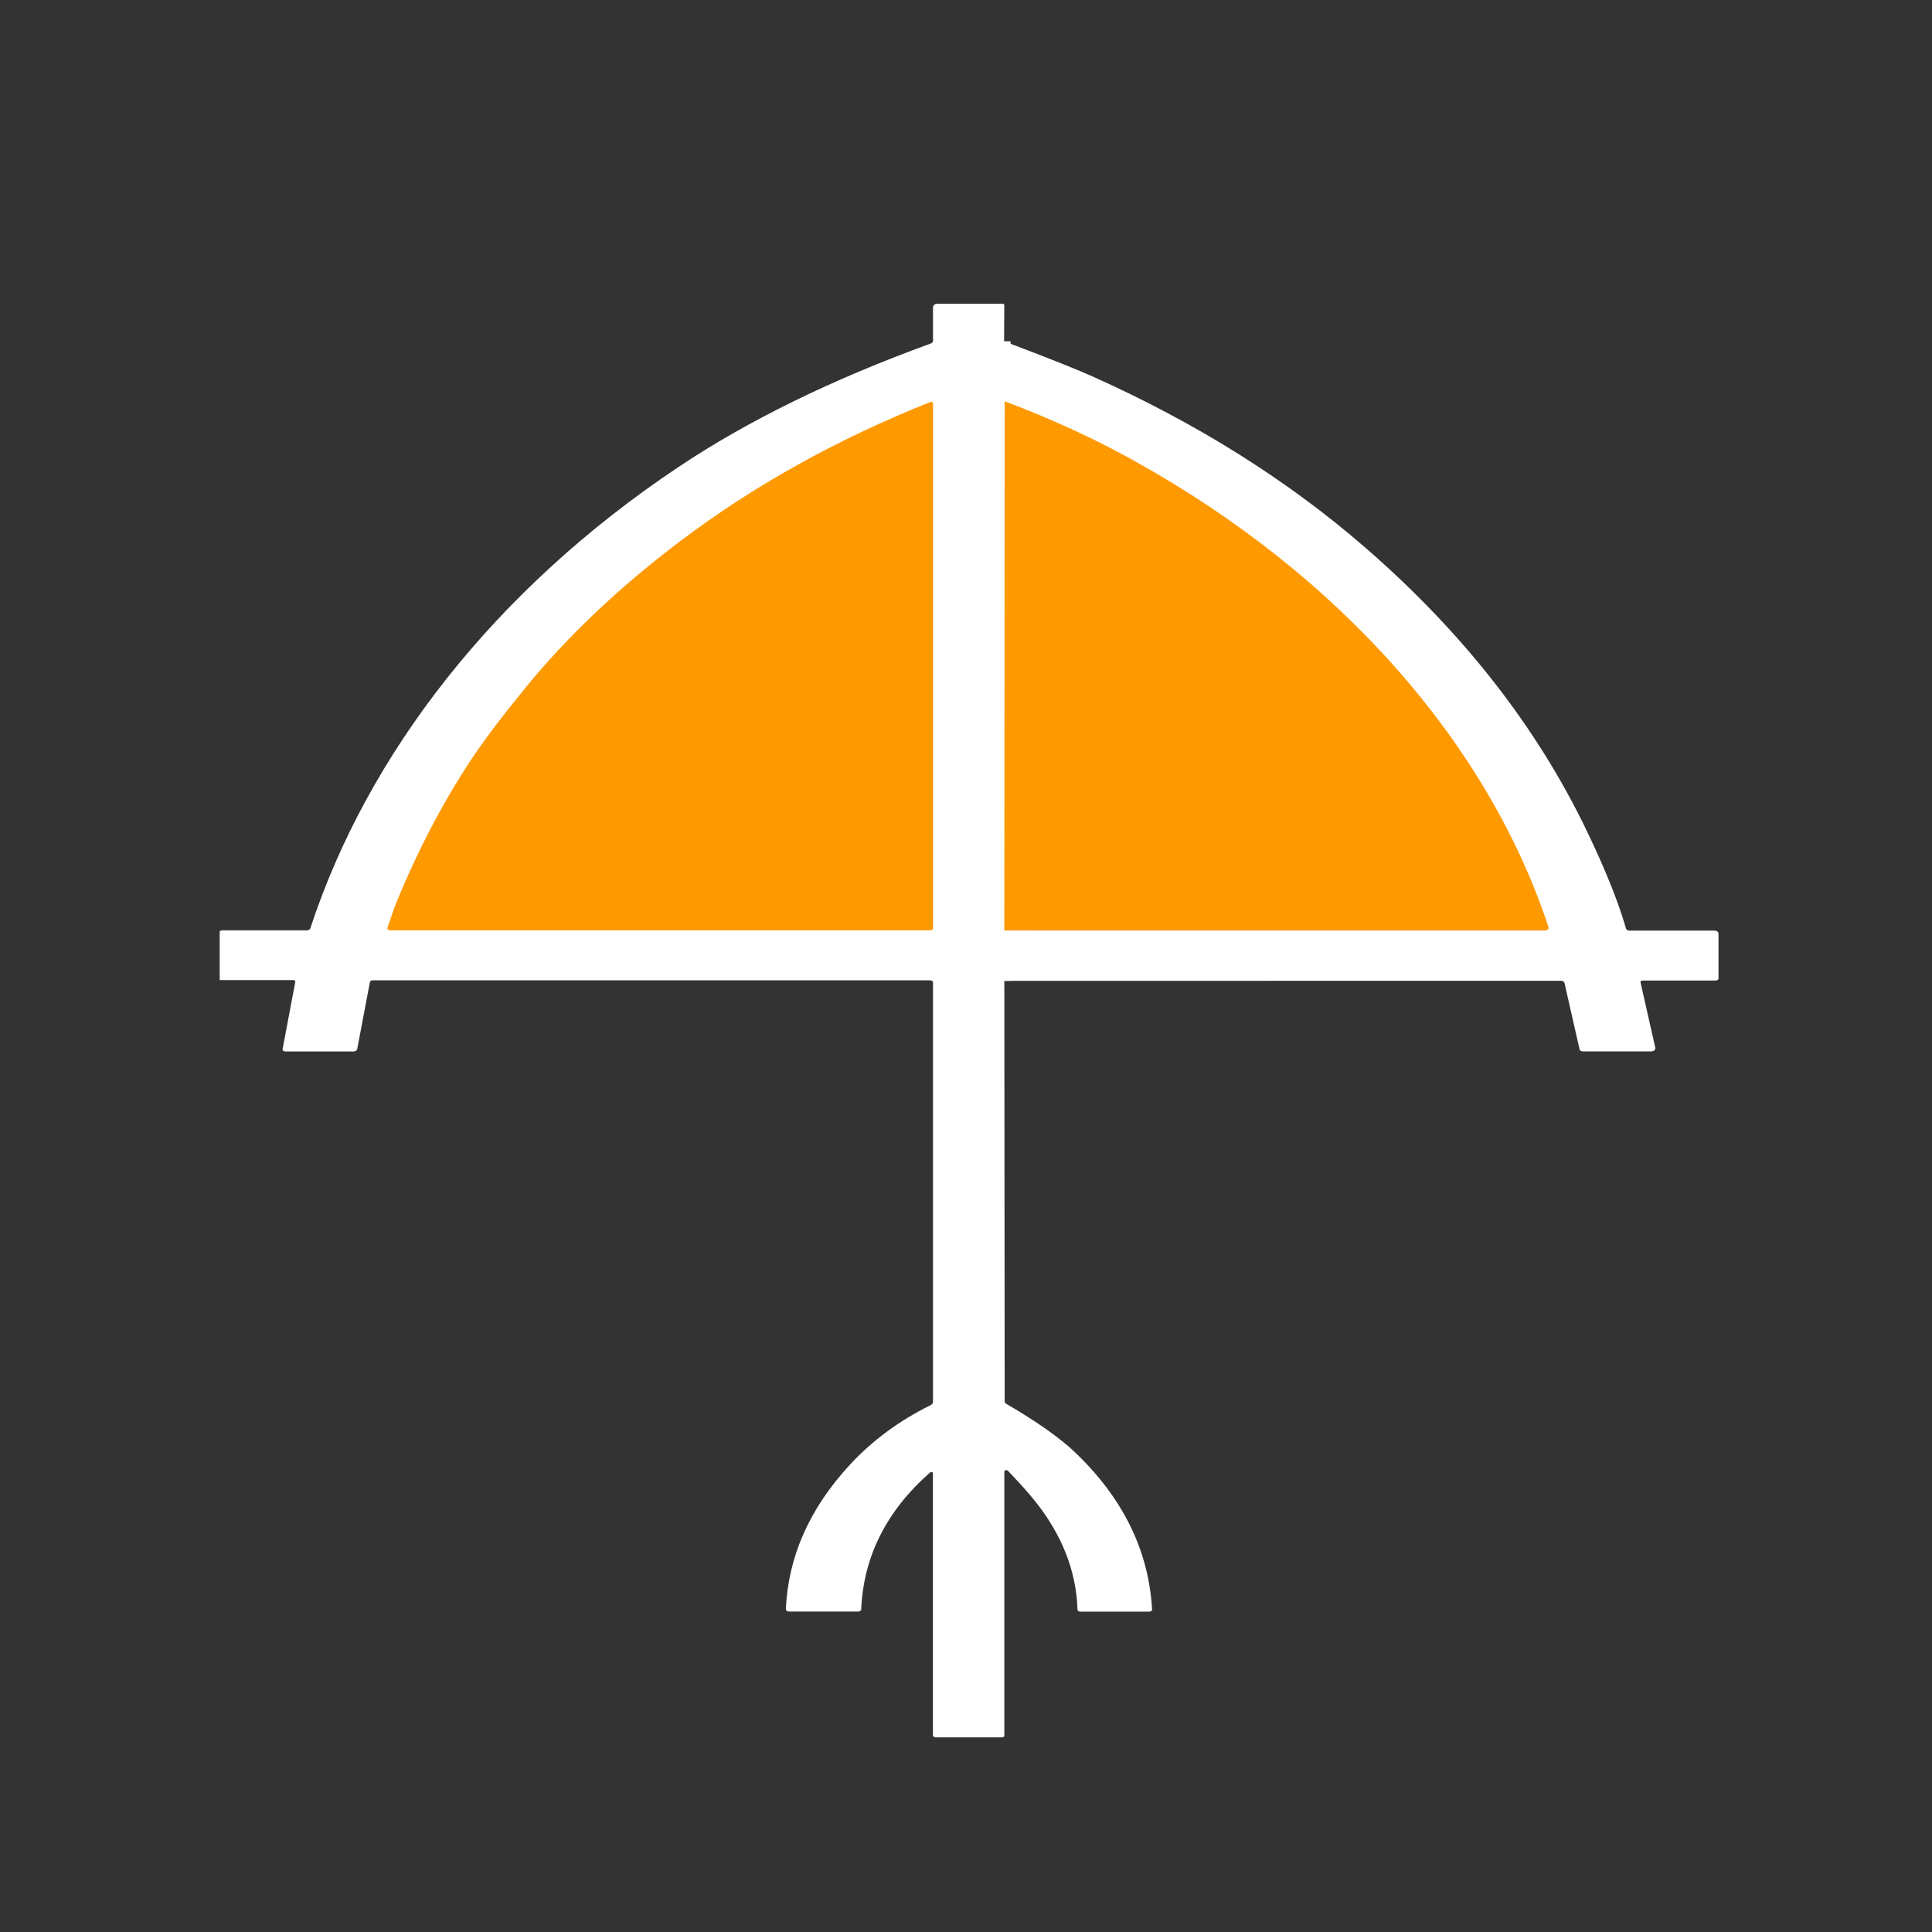
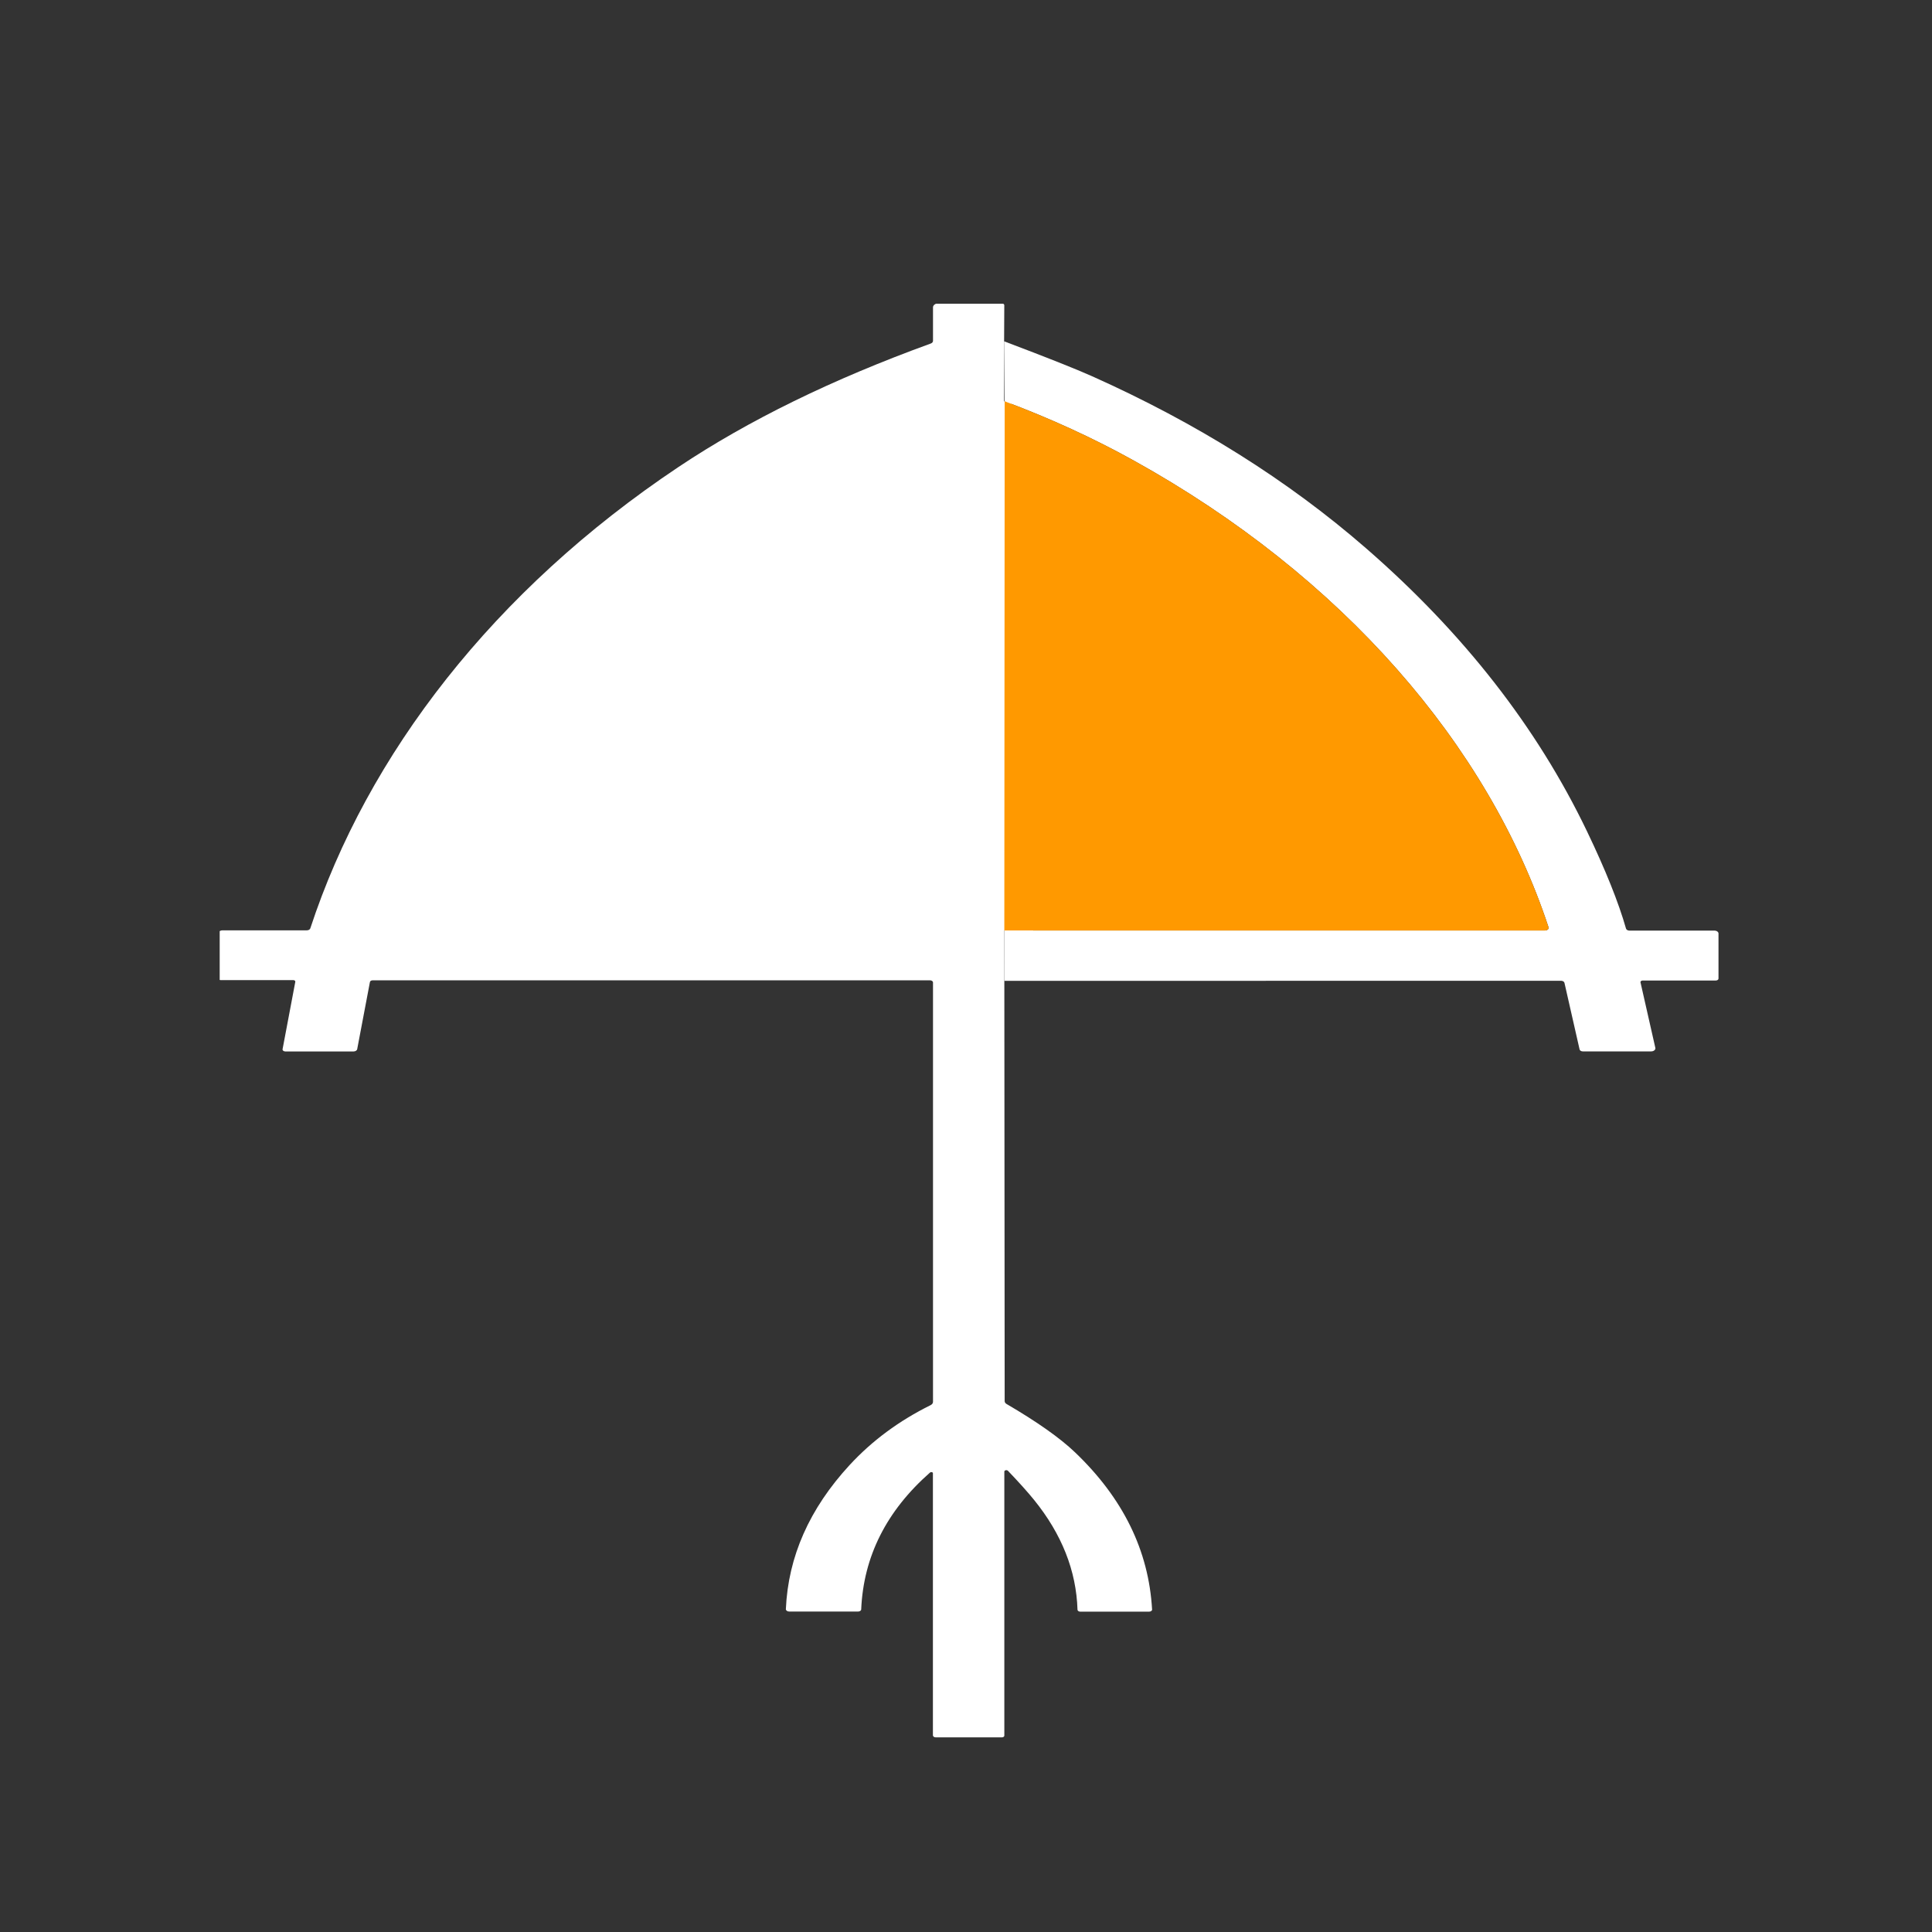
<svg xmlns="http://www.w3.org/2000/svg" fill="none" version="1.1" width="299" height="299" viewBox="0 0 299 299">
  <rect x="0" y="0" width="299" height="299" fill="#333333" stroke="none" />
  <defs>
    <clipPath id="master_svg0_161_28170">
      <rect x="0" y="0" width="299" height="299" rx="0" />
    </clipPath>
    <clipPath id="master_svg1_161_28565">
      <rect x="34" y="47" width="232" height="222" rx="0" />
    </clipPath>
  </defs>
  <g clip-path="url(#master_svg0_161_28170)">
    <g clip-path="url(#master_svg1_161_28565)">
      <g>
        <g>
-           <path d="M154.486,62.118L154.398,52.832L156.398,52.813L156.486,62.099L154.486,62.118Z" fill-rule="evenodd" fill="#FFFFFF" fill-opacity="1" style="mix-blend-mode:passthrough" />
-         </g>
+           </g>
        <g>
          <path d="M154.43,144.001L154.488,62.108L156.488,62.109L156.43,144.002L154.43,144.001Z" fill-rule="evenodd" fill="#FFFFFF" fill-opacity="1" style="mix-blend-mode:passthrough" />
        </g>
        <g>
-           <path d="M154.437,151.798L154.43,144.002L156.43,144L156.437,151.796L154.437,151.798Z" fill-rule="evenodd" fill="#FFFFFF" fill-opacity="1" style="mix-blend-mode:passthrough" />
-         </g>
+           </g>
        <g>
-           <path d="M175.951,70.402Q166.534,65.175,155.838,61.172L155.137,63.045Q165.693,66.996,174.981,72.151Q198.799,85.36,215.423,104.199Q231.424,122.331,238.435,143.007L155.43,143.002L155.43,145.002L239.087,145.007Q239.748,145.007,240.207,144.6Q240.872,144.009,240.605,143.19Q233.507,121.669,216.923,102.876Q200.071,83.779,175.951,70.402Z" fill-rule="evenodd" fill="#FFFFFF" fill-opacity="1" style="mix-blend-mode:passthrough" />
-         </g>
+           </g>
      </g>
      <g>
-         <path d="M155.397,52.822L155.484,62.108L155.426,144.001L155.433,151.797L155.484,216.84C155.484,217.012,155.591,217.174,155.775,217.282Q162.866,221.424,166.35,224.744Q177.521,235.397,178.299,249.092C178.311,249.271,178.106,249.421,177.848,249.421L167.179,249.421C166.951,249.421,166.765,249.293,166.757,249.133Q166.481,240.078,160.015,232.103Q158.546,230.294,155.986,227.616C155.909,227.541,155.772,227.509,155.647,227.537C155.521,227.565,155.435,227.647,155.433,227.74L155.433,268.609C155.433,268.757,155.267,268.876,155.062,268.876L144.815,268.876C144.574,268.876,144.379,268.736,144.379,268.563L144.379,227.991C144.376,227.919,144.31,227.855,144.213,227.831C144.116,227.807,144.009,227.828,143.942,227.884Q133.812,236.794,133.281,249.076C133.273,249.26,133.06,249.405,132.8,249.405L122.139,249.405C121.848,249.405,121.614,249.236,121.622,249.03Q122.153,236.861,131.484,226.738Q136.692,221.09,144.022,217.462C144.255,217.346,144.393,217.158,144.393,216.958L144.393,152.049C144.393,151.864,144.182,151.715,143.921,151.715L57.673,151.715C57.459,151.714,57.277,151.827,57.251,151.977L55.28,162.368C55.244,162.573,54.995,162.727,54.699,162.728L44.168,162.728C43.898,162.726,43.692,162.559,43.731,162.373L45.702,151.941C45.729,151.804,45.578,151.683,45.382,151.684L34.153,151.684C33.956,151.684,33.797,151.569,33.797,151.427L33.797,144.438C33.797,144.185,34.087,143.981,34.444,143.981L47.484,143.981C47.739,143.98,47.962,143.855,48.022,143.677C56.859,116.75,76.466,91.328,105.019,72.262Q121.215,61.45,144.044,53.166C144.259,53.087,144.393,52.931,144.393,52.76L144.393,47.56C144.393,47.213,144.791,46.933,145.281,46.933L154.982,46.933C155.227,46.933,155.426,47.073,155.426,47.246L155.397,52.822Z" fill="#FFFFFF" fill-opacity="1" style="mix-blend-mode:passthrough" />
+         <path d="M155.397,52.822L155.426,144.001L155.433,151.797L155.484,216.84C155.484,217.012,155.591,217.174,155.775,217.282Q162.866,221.424,166.35,224.744Q177.521,235.397,178.299,249.092C178.311,249.271,178.106,249.421,177.848,249.421L167.179,249.421C166.951,249.421,166.765,249.293,166.757,249.133Q166.481,240.078,160.015,232.103Q158.546,230.294,155.986,227.616C155.909,227.541,155.772,227.509,155.647,227.537C155.521,227.565,155.435,227.647,155.433,227.74L155.433,268.609C155.433,268.757,155.267,268.876,155.062,268.876L144.815,268.876C144.574,268.876,144.379,268.736,144.379,268.563L144.379,227.991C144.376,227.919,144.31,227.855,144.213,227.831C144.116,227.807,144.009,227.828,143.942,227.884Q133.812,236.794,133.281,249.076C133.273,249.26,133.06,249.405,132.8,249.405L122.139,249.405C121.848,249.405,121.614,249.236,121.622,249.03Q122.153,236.861,131.484,226.738Q136.692,221.09,144.022,217.462C144.255,217.346,144.393,217.158,144.393,216.958L144.393,152.049C144.393,151.864,144.182,151.715,143.921,151.715L57.673,151.715C57.459,151.714,57.277,151.827,57.251,151.977L55.28,162.368C55.244,162.573,54.995,162.727,54.699,162.728L44.168,162.728C43.898,162.726,43.692,162.559,43.731,162.373L45.702,151.941C45.729,151.804,45.578,151.683,45.382,151.684L34.153,151.684C33.956,151.684,33.797,151.569,33.797,151.427L33.797,144.438C33.797,144.185,34.087,143.981,34.444,143.981L47.484,143.981C47.739,143.98,47.962,143.855,48.022,143.677C56.859,116.75,76.466,91.328,105.019,72.262Q121.215,61.45,144.044,53.166C144.259,53.087,144.393,52.931,144.393,52.76L144.393,47.56C144.393,47.213,144.791,46.933,145.281,46.933L154.982,46.933C155.227,46.933,155.426,47.073,155.426,47.246L155.397,52.822Z" fill="#FFFFFF" fill-opacity="1" style="mix-blend-mode:passthrough" />
      </g>
      <g>
        <path d="M155.435,151.797L155.428,144.002L239.086,144.007C239.46,144.007,239.737,143.761,239.653,143.503C230.366,115.342,207.718,89.164,175.464,71.276Q166.111,66.086,155.486,62.108L155.398,52.822Q165.238,56.538,169.013,58.228Q193.275,69.082,211.384,84.827Q234.002,104.494,245.588,128.616Q249.915,137.629,251.646,143.714C251.698,143.894,251.92,144.023,252.177,144.022L265.325,144.022C265.675,144.022,265.958,144.222,265.958,144.469L265.958,151.453C265.958,151.615,265.769,151.746,265.536,151.746L254.22,151.746C254.009,151.747,253.85,151.882,253.886,152.029L256.183,162.167C256.251,162.456,255.935,162.718,255.522,162.717L244.962,162.717C244.714,162.717,244.503,162.589,244.46,162.414L242.118,152.106C242.076,151.922,241.854,151.787,241.595,151.787L155.435,151.797Z" fill="#FFFFFF" fill-opacity="1" style="mix-blend-mode:passthrough" />
      </g>
      <g>
-         <path d="M143.975,62.215C144.169,62.141,144.406,62.237,144.404,62.39L144.404,143.682C144.404,143.847,144.212,143.98,143.975,143.98L60.367,143.98C60.098,143.978,59.9,143.801,59.96,143.615Q60.811,140.989,61.349,139.669Q66.258,127.674,72.877,117.623Q75.771,113.229,81.415,106.322Q91.16,94.41,105.284,83.742Q122.367,70.833,143.975,62.215Z" fill="#FF9900" fill-opacity="1" style="mix-blend-mode:passthrough" />
-       </g>
+         </g>
      <g>
        <path d="M155.43,144.002L155.488,62.108Q166.113,66.086,175.466,71.276C207.721,89.165,230.368,115.342,239.655,143.503C239.739,143.761,239.462,144.007,239.088,144.007L155.43,144.002Z" fill="#FF9900" fill-opacity="1" style="mix-blend-mode:passthrough" />
      </g>
    </g>
  </g>
</svg>